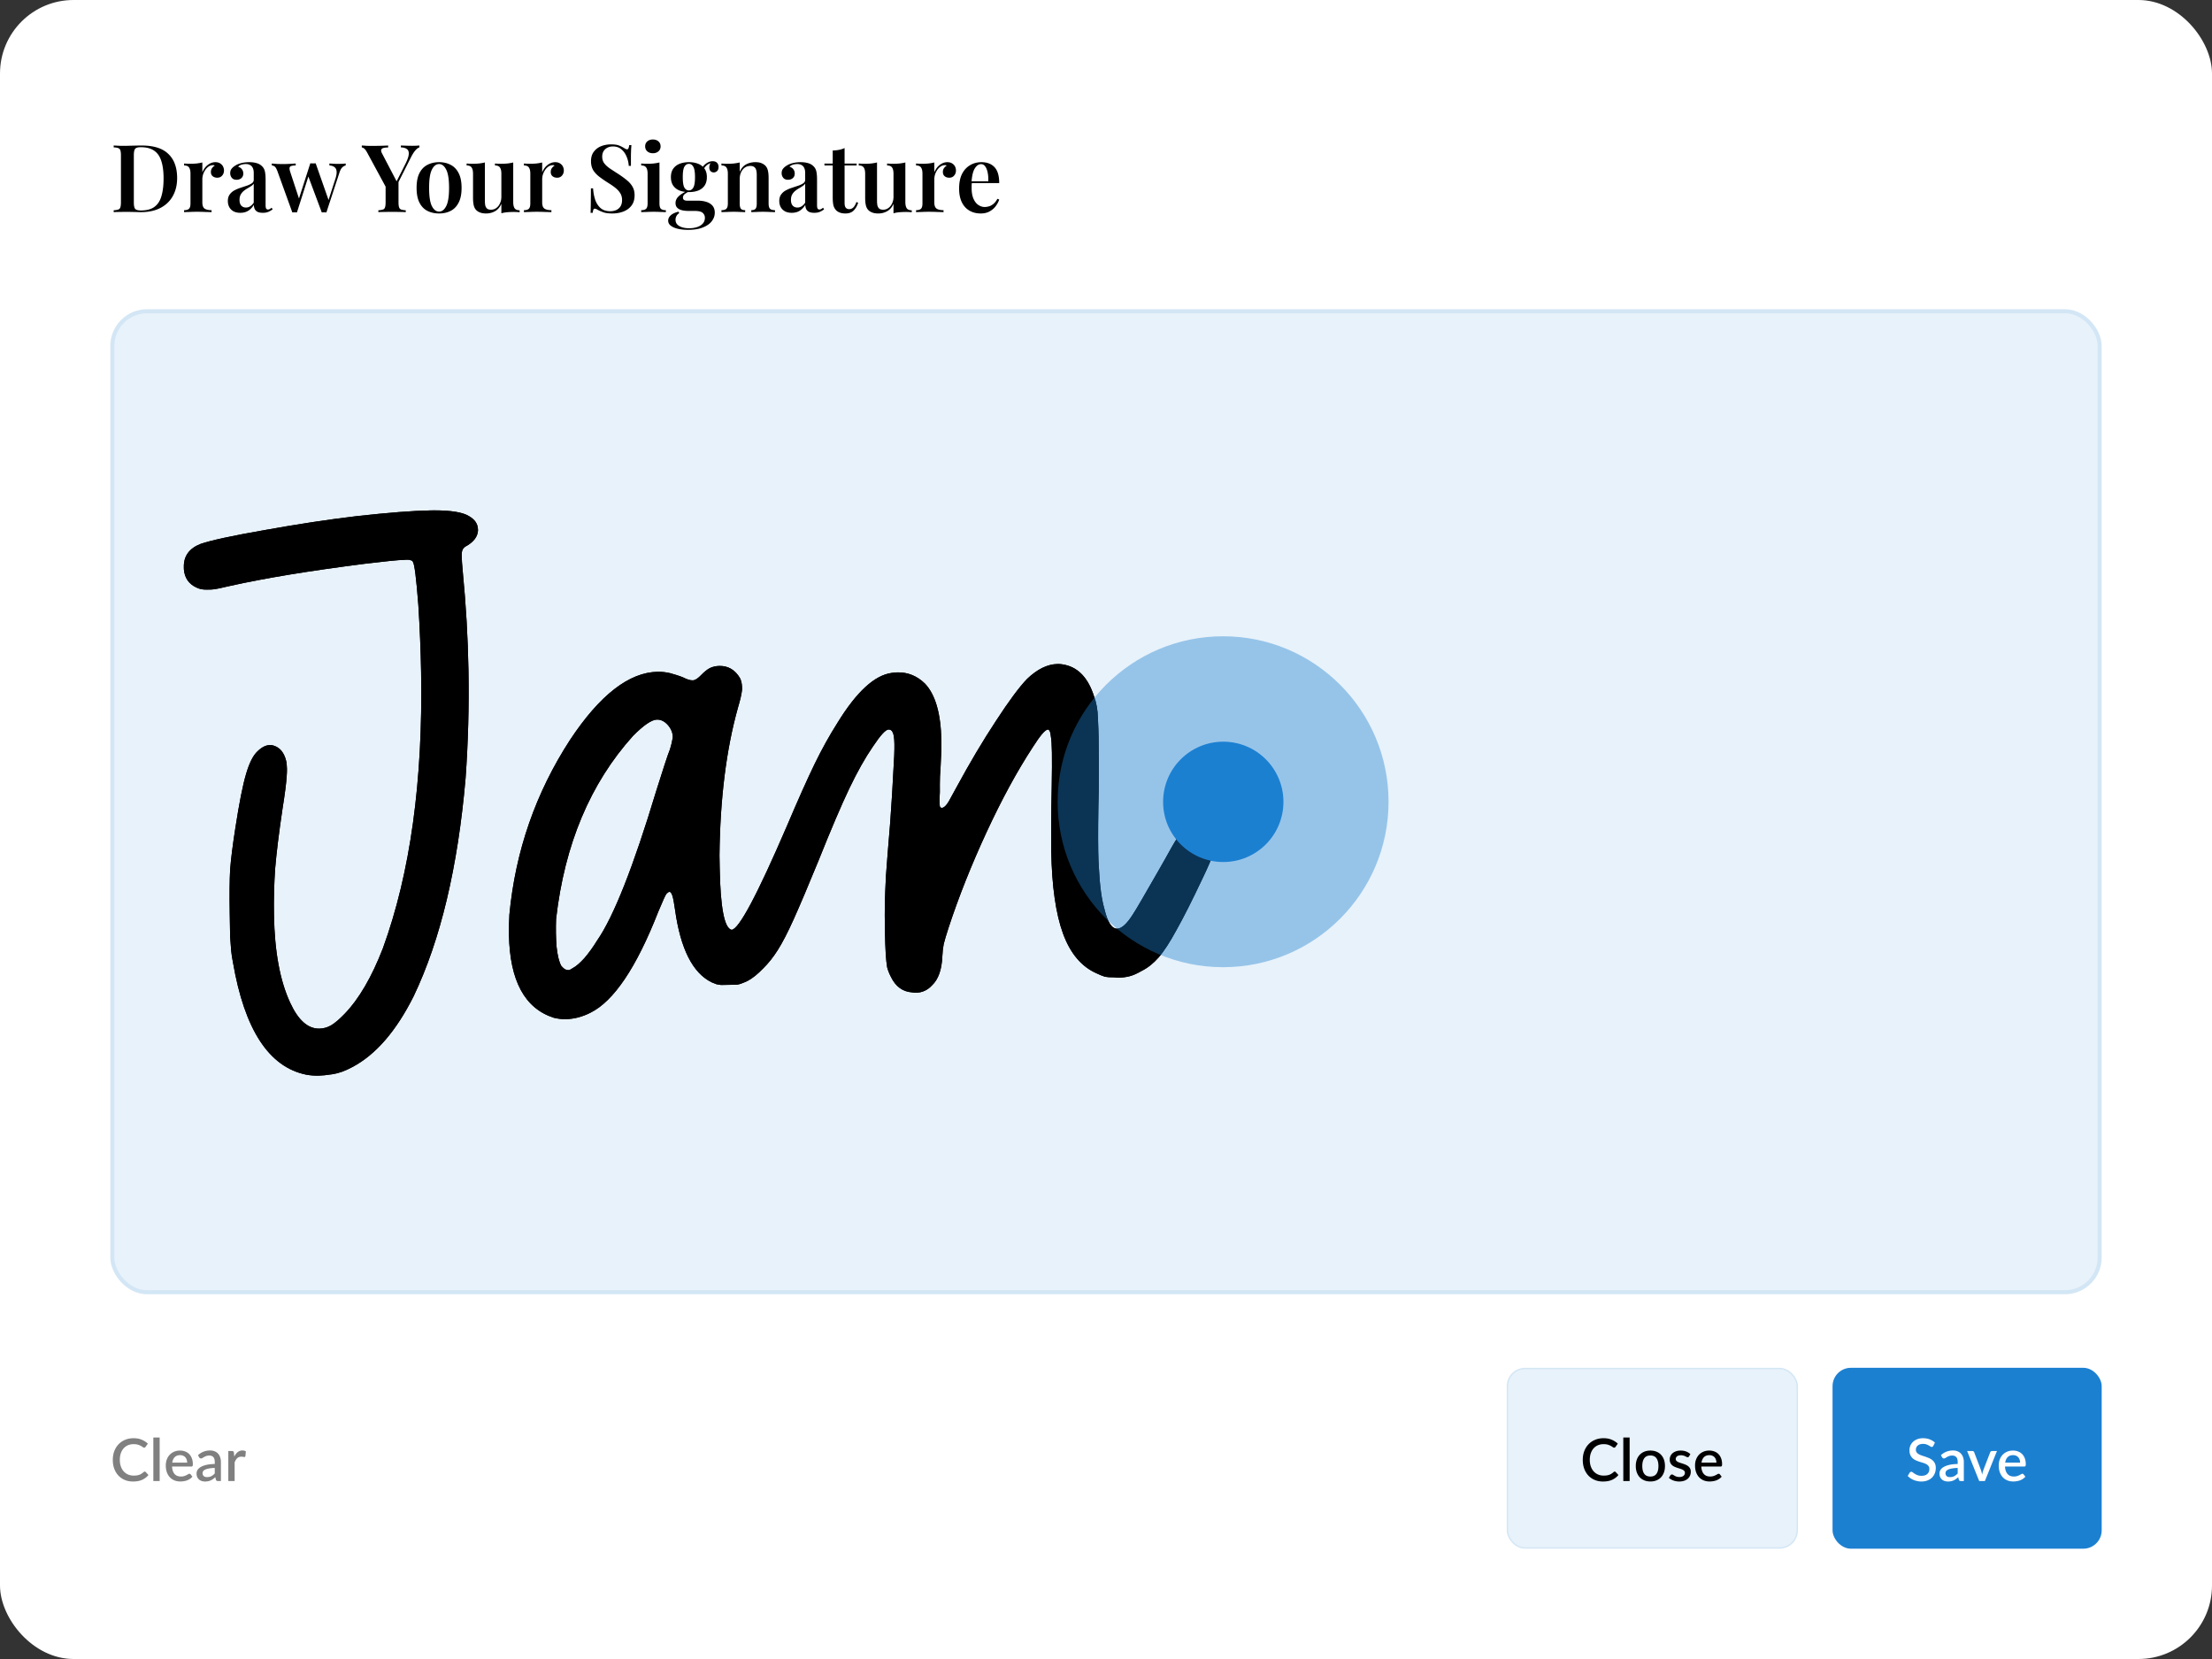
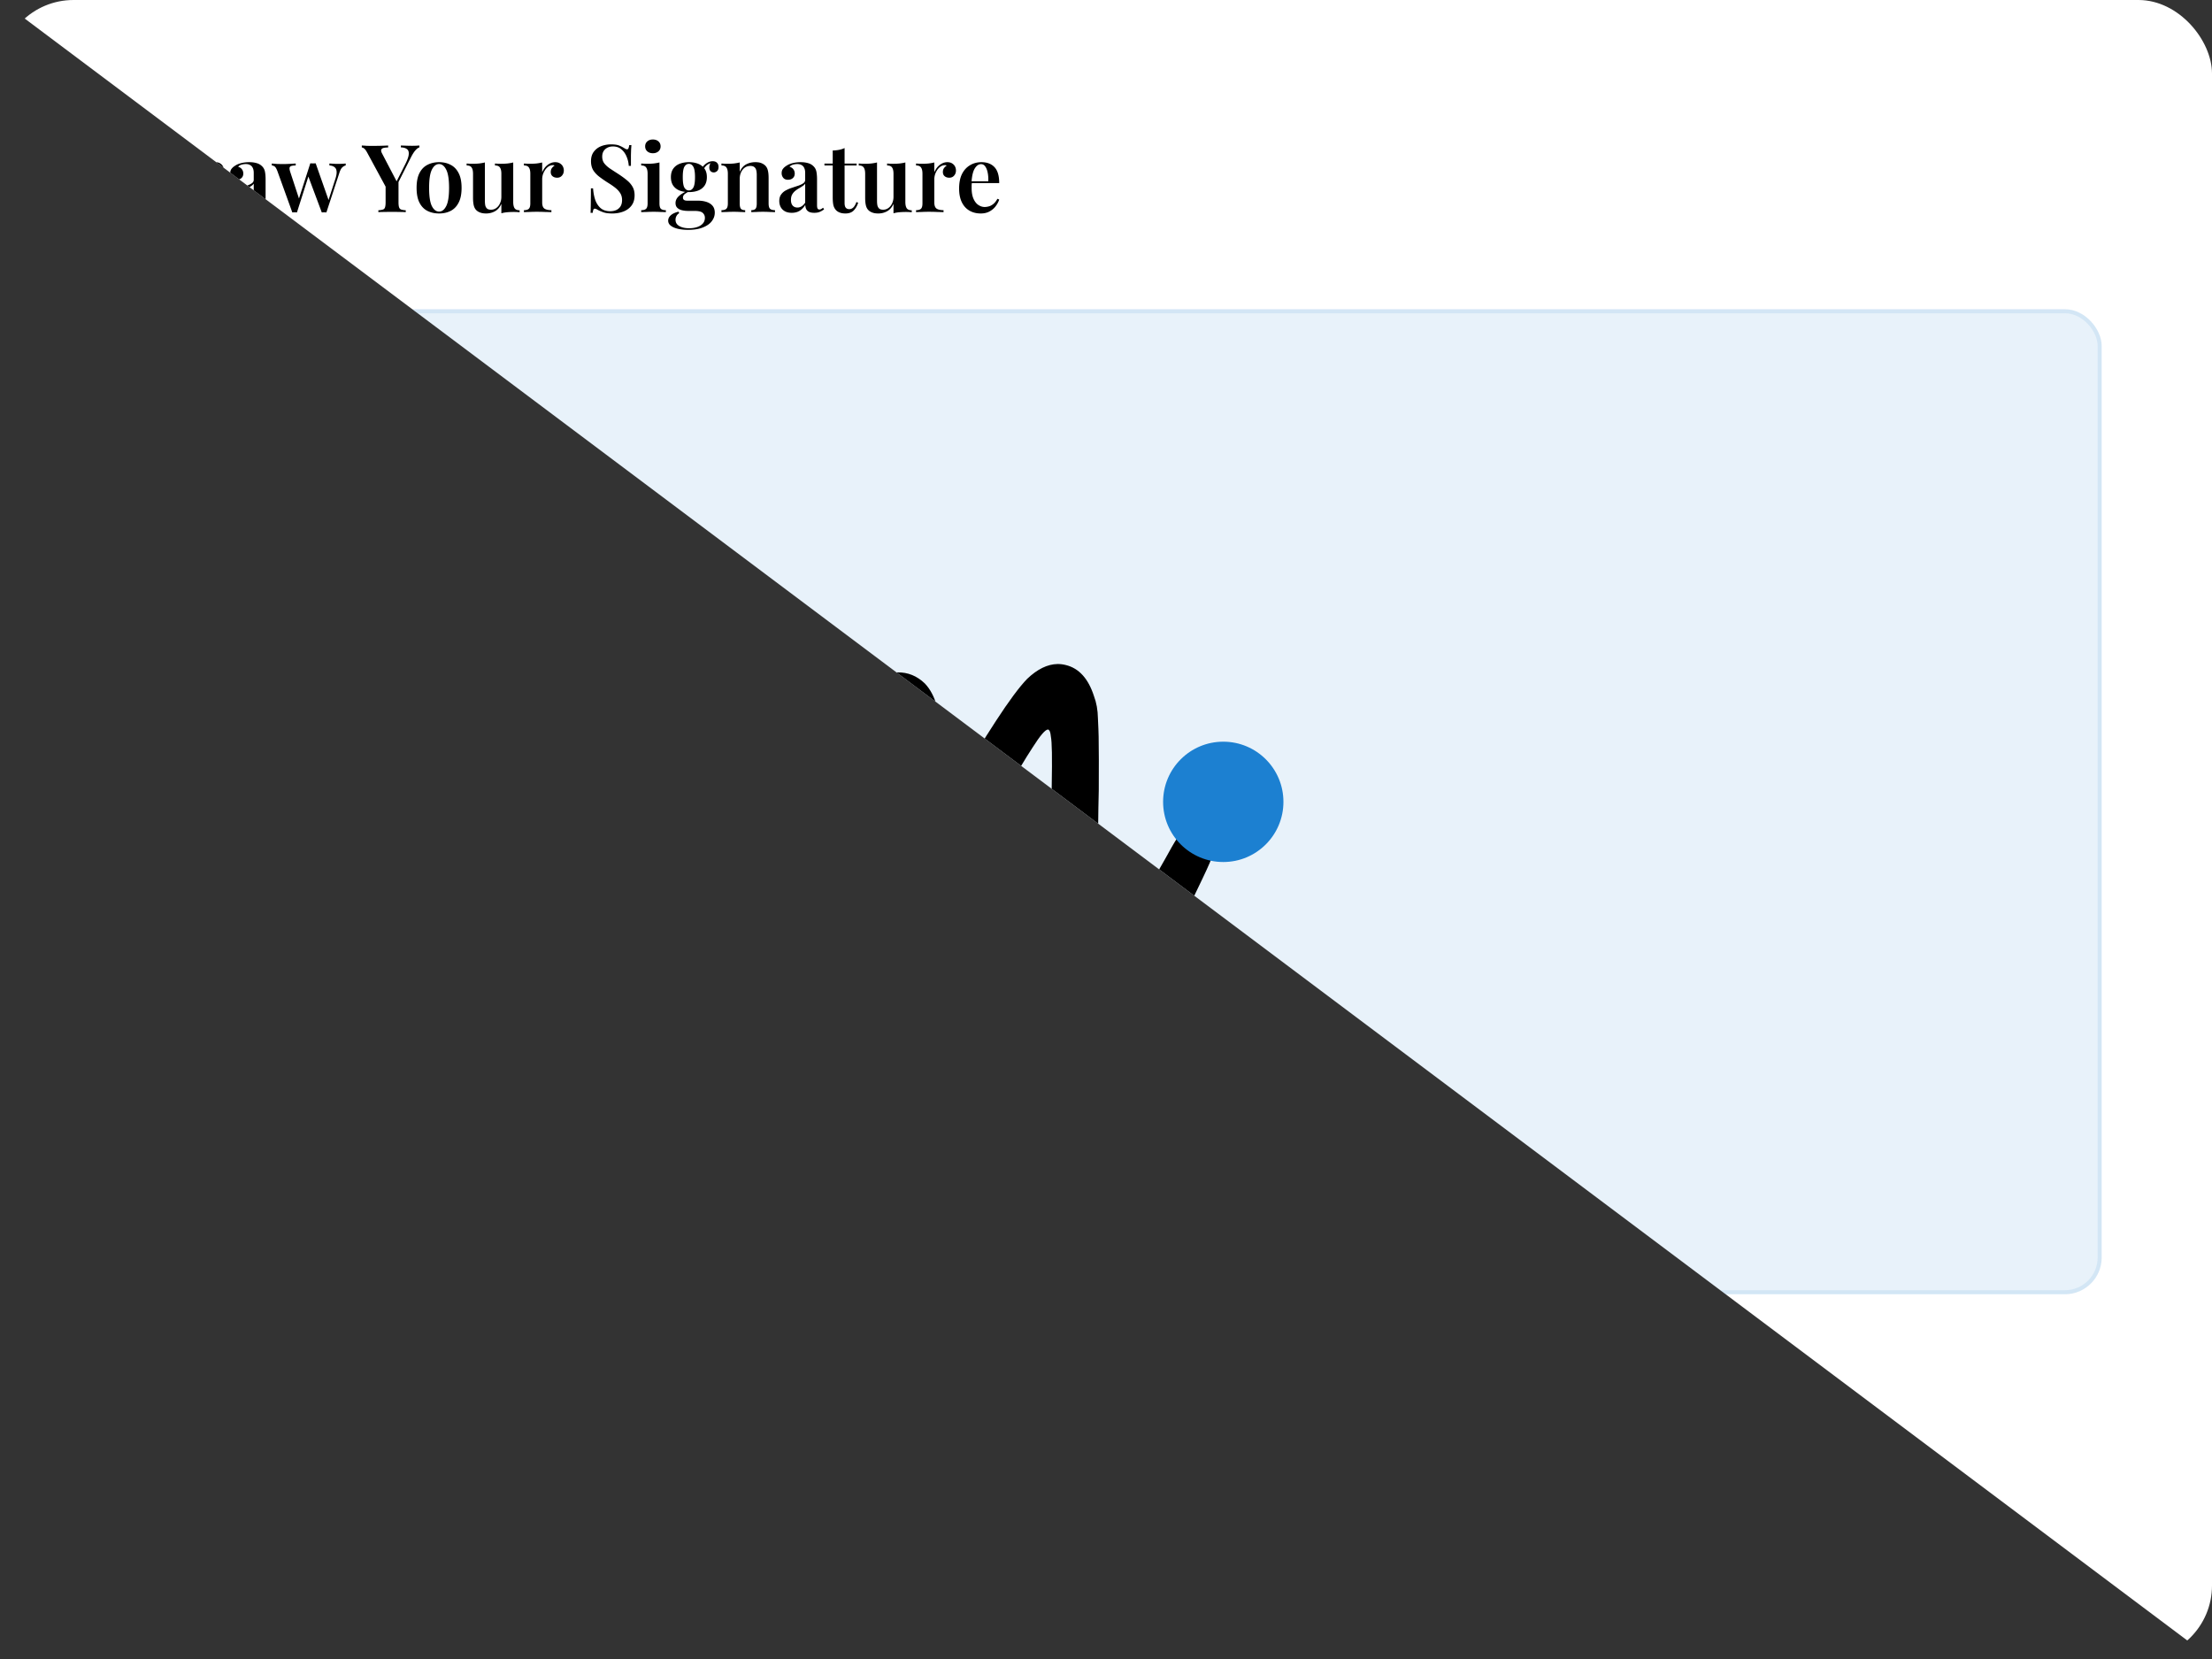
<svg xmlns="http://www.w3.org/2000/svg" fill="none" viewBox="0 0 6016 4512">
  <rect x="0" y="0" width="6016" height="4512" fill="#333333" stroke="none" />
  <g clip-path="url(#a)">
    <rect width="6016" height="4512" fill="#fff" rx="200" />
    <path fill="#000" d="M385.248 395.752q49.152 0 72.704 23.04 23.808 22.784 23.808 65.536 0 27.904-11.776 48.896-11.52 20.736-33.536 32.256T382.944 577q-3.84 0-10.496-.256a340 340 0 0 0-13.568-.256 347 347 0 0 0-12.8-.256q-10.496 0-20.48.256-9.984 0-16.384.512v-5.12q8.448-.512 12.544-2.048 4.352-1.536 5.632-6.144 1.536-4.608 1.536-13.824V422.888q0-9.472-1.536-13.824-1.28-4.608-5.632-6.144-4.096-1.792-12.544-2.048v-5.12q6.4.257 16.384.768 9.984.256 19.968 0a3771 3771 0 0 1 20.736-.512q11.52-.256 18.944-.256m-2.304 4.608q-11.776 0-15.36 4.352Q364 409.063 364 422.376v128q0 13.313 3.584 17.664 3.84 4.352 15.616 4.352 23.808 0 37.12-9.984 13.568-10.24 18.944-29.696 5.632-19.456 5.632-47.36 0-28.672-6.144-47.36-5.888-18.944-19.456-28.16-13.568-9.472-36.352-9.472m202.704 40.704q7.937 0 13.056 3.328 5.376 3.329 7.936 8.448 2.56 5.12 2.56 10.752 0 8.448-5.12 14.08-4.865 5.632-13.056 5.632-7.68 0-12.544-4.096t-4.864-11.264q0-6.4 3.072-10.752 3.328-4.351 7.424-6.912-2.816-1.536-6.4-1.024-6.144.512-11.264 4.352t-8.704 9.472a51.6 51.6 0 0 0-5.632 12.032q-1.792 6.4-1.792 12.288v63.232q0 12.544 6.4 16.896 6.4 4.096 18.688 4.096V577q-5.888-.256-17.152-.512a497 497 0 0 0-23.04-.512q-9.984 0-19.968.512-9.727.256-14.592.512v-5.376q9.472 0 13.312-3.84 4.096-3.84 4.096-14.592v-80.64q0-11.52-3.84-16.896-3.584-5.632-13.568-5.632v-5.376a170 170 0 0 0 15.872.768q9.472 0 17.92-.768 8.704-1.024 15.872-2.816v26.624a58.4 58.4 0 0 1 7.936-13.312q5.12-6.144 12.032-9.984 7.168-4.096 15.36-4.096m68.092 137.728q-11.008 0-18.688-4.096-7.68-4.351-11.52-11.52-3.84-7.424-3.84-16.384 0-11.008 5.12-17.92 5.12-7.168 13.056-11.264a101 101 0 0 1 17.152-7.168 980 980 0 0 1 16.896-5.632q7.937-2.816 13.056-6.4 5.12-3.584 5.12-9.472v-18.688q0-8.192-2.56-13.312-2.304-5.376-7.168-7.936-4.608-2.816-11.776-2.816-5.376 0-11.264 1.536t-9.728 5.888q6.656 1.792 10.24 6.656 3.84 4.864 3.84 11.776 0 7.936-5.376 12.544-5.12 4.352-13.056 4.352-8.448 0-12.8-5.376t-4.352-12.544 3.584-11.776q3.584-4.864 9.984-8.704 6.4-4.352 16.384-6.912t21.76-2.56q11.263 0 19.968 2.56 8.704 2.304 14.848 8.448 6.144 5.888 7.936 14.592t1.792 21.248v70.144q0 6.4 1.536 9.216 1.536 2.56 4.864 2.56 2.56 0 4.864-1.28t5.12-3.584l2.816 4.352q-5.632 4.351-11.776 6.912t-14.848 2.56q-8.96 0-14.336-2.56-5.12-2.56-7.68-7.424-2.304-4.865-2.56-11.52-6.144 10.24-15.104 15.872t-21.504 5.632m15.36-14.336q6.144 0 11.264-3.328 5.376-3.329 9.728-9.984v-51.712q-2.56 3.84-7.424 6.912a171 171 0 0 1-9.984 6.144 69 69 0 0 0-10.24 7.168q-4.608 3.84-7.936 9.728-3.072 5.632-3.072 14.592 0 9.984 4.864 15.36 4.864 5.12 12.8 5.12m135.15-119.808v5.376q-6.144 0-10.496 1.024-4.352.768-5.888 4.096-1.28 3.328 1.28 11.776l25.088 76.288-2.816 2.048 32.512-101.12 5.376 2.56-41.728 131.072a77 77 0 0 0-6.4-.256q-3.072 0-6.144.256l-40.96-113.408q-4.096-10.24-8.192-12.288-3.84-2.048-6.656-2.048v-5.376q7.168.768 14.848 1.28 7.68.256 16.896.256 7.936 0 16.64-.512a1766 1766 0 0 0 16.64-1.024m135.936 0v5.376q-4.864 1.025-9.472 5.376-4.352 4.096-7.936 15.36l-35.072 107.008a74 74 0 0 0-6.144-.256q-3.072 0-6.4.256L837.53 477.16l6.656-33.024a100 100 0 0 0 14.336 0l36.608 104.192-2.56-1.28 19.968-61.952q3.84-12.288 2.816-19.712-.768-7.424-5.888-11.008-4.864-3.84-13.568-4.352v-5.376q4.096.256 8.448.512 4.351.256 8.448.512h7.68q5.376 0 10.752-.256 5.376-.257 8.96-.768m200.454-48.896v5.12c-3.41 1.024-7 3.669-10.75 7.936-3.75 4.096-7.85 10.496-12.29 19.2l-49.41 98.048h-9.47l-59.902-110.592q-4.864-8.96-8.448-11.52-3.584-2.816-6.4-2.816v-5.376q6.144.257 12.8.768 6.915.256 14.85.256c6.82 0 14.16-.085 22.01-.256q11.775-.256 22.02-.768v5.376q-6.405 0-11.52 1.024c-3.41.683-5.72 2.133-6.91 4.352-1.2 2.219-.77 5.461 1.28 9.728l41.47 79.36-6.14 7.168 29.18-57.856q8.445-16.896 8.7-26.368c.35-6.315-1.45-10.752-5.37-13.312-3.76-2.731-9.13-4.181-16.13-4.352v-5.12q8.445.256 15.87.512c5.12.171 10.16.256 15.11.256 4.09 0 7.68-.085 10.75-.256q4.86-.256 8.7-.512m-56.83 94.208v59.904c0 6.144.51 10.752 1.54 13.824 1.02 3.072 2.9 5.12 5.63 6.144q4.35 1.536 12.54 2.048V577c-4.26-.341-9.81-.512-16.64-.512a817 817 0 0 0-20.48-.256c-7.34 0-14.42.085-21.25.256-6.65 0-12.03.171-16.12.512v-5.12q8.445-.512 12.54-2.048c2.9-1.024 4.78-3.072 5.63-6.144 1.03-3.072 1.54-7.68 1.54-13.824v-52.48l19.45 15.872zm110.37-48.896q17.67 0 31.23 7.168c9.22 4.608 16.47 12.032 21.76 22.272q8.19 15.36 8.19 40.448t-8.19 40.448c-5.29 10.24-12.54 17.664-21.76 22.272q-13.56 6.912-31.23 6.912c-11.78 0-22.27-2.304-31.49-6.912-9.21-4.608-16.47-12.032-21.76-22.272s-7.93-23.723-7.93-40.448 2.64-30.208 7.93-40.448 12.55-17.664 21.76-22.272c9.22-4.779 19.71-7.168 31.49-7.168m0 5.12q-12.03 0-19.71 15.36c-4.95 10.069-7.43 26.539-7.43 49.408s2.48 39.339 7.43 49.408q7.68 15.104 19.71 15.104c7.85 0 14.34-5.035 19.46-15.104q7.68-15.104 7.68-49.408t-7.68-49.408c-5.12-10.24-11.61-15.36-19.46-15.36m201.62-4.352v107.52q0 11.52 3.84 17.152c2.56 3.584 7.09 5.376 13.57 5.376v5.376q-7.935-.768-15.87-.768-9.465 0-18.18.768c-5.63.512-10.83 1.451-15.61 2.816v-25.6q-6.405 14.08-17.67 20.224c-7.33 3.925-15.27 5.888-23.8 5.888-6.66 0-12.29-.939-16.9-2.816-4.44-1.707-8.02-4.096-10.75-7.168q-4.35-4.864-6.15-12.8c-1.19-5.291-1.79-12.117-1.79-20.48v-64.768q0-11.52-3.84-16.896c-2.39-3.755-6.91-5.632-13.57-5.632v-5.376c5.47.512 10.76.768 15.88.768 6.31 0 12.28-.256 17.92-.768q8.7-1.024 15.87-2.816V546.28q0 6.912 1.02 12.288c.86 3.584 2.48 6.485 4.87 8.704 2.39 2.048 5.97 3.072 10.75 3.072 5.29 0 10.07-1.536 14.33-4.608q6.405-4.608 9.99-12.544 3.84-7.936 3.84-17.92v-62.72q0-11.52-3.84-16.896c-2.39-3.755-6.91-5.632-13.57-5.632v-5.376q8.19.768 15.87.768c6.32 0 12.29-.256 17.92-.768 5.8-.683 11.1-1.621 15.87-2.816m114.1-.768q7.935 0 13.05 3.328c3.59 2.219 6.23 5.035 7.94 8.448s2.56 6.997 2.56 10.752c0 5.632-1.71 10.325-5.12 14.08-3.24 3.755-7.59 5.632-13.06 5.632q-7.68 0-12.54-4.096t-4.86-11.264c0-4.267 1.02-7.851 3.07-10.752 2.22-2.901 4.69-5.205 7.42-6.912-1.88-1.024-4.01-1.365-6.4-1.024-4.09.341-7.85 1.792-11.26 4.352-3.42 2.56-6.32 5.717-8.71 9.472a51.8 51.8 0 0 0-5.63 12.032c-1.19 4.267-1.79 8.363-1.79 12.288v63.232c0 8.363 2.13 13.995 6.4 16.896q6.405 4.096 18.69 4.096V577c-3.93-.171-9.64-.341-17.15-.512q-11.01-.512-23.04-.512c-6.66 0-13.32.171-19.97.512-6.49.171-11.35.341-14.59.512v-5.376c6.31 0 10.75-1.28 13.31-3.84 2.73-2.56 4.09-7.424 4.09-14.592v-80.64q0-11.52-3.84-16.896-3.585-5.632-13.56-5.632v-5.376q8.19.768 15.87.768c6.31 0 12.29-.256 17.92-.768q8.7-1.024 15.87-2.816v26.624a58.3 58.3 0 0 1 7.94-13.312q5.115-6.144 12.03-9.984 7.17-4.096 15.36-4.096m151.74-48.384q14.34 0 22.02 3.072c5.12 2.048 9.56 4.267 13.31 6.656a584 584 0 0 0 4.87 2.816q2.04.768 3.84.768c1.7 0 2.9-.939 3.58-2.816.85-1.877 1.54-4.693 2.05-8.448h5.89c-.17 3.243-.43 6.997-.77 11.264q-.255 6.4-.51 17.152v27.904h-5.89a74.9 74.9 0 0 0-5.89-25.088c-3.24-8.021-7.94-14.592-14.08-19.712q-8.955-7.936-23.04-7.936c-8.36 0-15.36 2.475-20.99 7.424q-8.19 7.424-8.19 19.968 0 10.752 5.37 18.176c3.59 4.779 8.62 9.472 15.11 14.08q9.975 6.656 23.55 15.36 12.54 8.192 22.53 16.384c6.65 5.291 11.86 11.179 15.61 17.664 3.93 6.485 5.89 14.421 5.89 23.808q0 16.64-8.19 27.648t-22.02 16.384q-13.815 5.376-30.21 5.376-15.105 0-24.06-3.072c-5.8-2.048-10.84-4.181-15.1-6.4-3.76-2.389-6.66-3.584-8.71-3.584q-2.55 0-3.84 2.816c-.68 1.877-1.28 4.693-1.79 8.448h-5.89q.51-5.887.51-13.824c.17-5.291.26-12.117.26-20.48.17-8.533.26-19.285.26-32.256h5.88c.69 10.923 2.56 21.163 5.64 30.72 3.24 9.387 8.1 16.981 14.59 22.784q9.975 8.704 26.37 8.704c5.97 0 11.35-1.024 16.12-3.072 4.95-2.219 8.88-5.547 11.78-9.984q4.35-6.912 4.35-17.408 0-10.495-4.86-18.432c-3.24-5.291-7.77-10.24-13.57-14.848s-12.63-9.301-20.48-14.08q-12.03-7.68-22.53-15.616t-16.89-17.92q-6.15-10.24-6.15-24.576 0-15.872 7.68-25.856c5.12-6.827 11.78-11.861 19.97-15.104 8.36-3.243 17.24-4.864 26.62-4.864m114.01-13.312c6.14 0 11.18 1.707 15.1 5.12 3.93 3.413 5.89 7.936 5.89 13.568s-1.96 10.155-5.89 13.568c-3.92 3.413-8.96 5.12-15.1 5.12s-11.18-1.707-15.1-5.12c-3.93-3.413-5.89-7.936-5.89-13.568s1.96-10.155 5.89-13.568c3.92-3.413 8.96-5.12 15.1-5.12m17.92 62.464v111.36q0 10.752 3.84 14.592c2.73 2.56 7.25 3.84 13.57 3.84V577c-3.07-.171-7.77-.341-14.08-.512a356 356 0 0 0-19.2-.512q-9.48 0-19.2.512c-6.49.171-11.35.341-14.59.512v-5.376c6.31 0 10.75-1.28 13.31-3.84 2.73-2.56 4.09-7.424 4.09-14.592v-80.384q0-11.776-3.84-17.152-3.585-5.632-13.56-5.632v-5.376q8.19.768 15.87.768c6.31 0 12.29-.256 17.92-.768q8.7-1.024 15.87-2.816m77.73 183.296c-10.07 0-19.2-.939-27.4-2.816-8.19-1.877-14.67-4.693-19.45-8.448q-7.17-5.376-7.17-13.824 0-8.192 7.17-14.592c4.78-4.267 11.77-7.509 20.99-9.728l1.79 4.096c-3.24 1.877-5.72 4.437-7.42 7.68-1.71 3.243-2.56 6.656-2.56 10.24 0 7.339 3.33 12.971 9.98 16.896 6.83 4.096 15.87 6.144 27.14 6.144 7.68 0 14.76-1.024 21.25-3.072 6.48-2.048 11.69-5.205 15.61-9.472 3.93-4.267 5.89-9.557 5.89-15.872 0-5.291-1.96-9.728-5.89-13.312-3.75-3.584-11.35-5.376-22.78-5.376h-16.9c-6.31 0-12.12-.683-17.41-2.048-5.12-1.365-9.21-3.584-12.28-6.656-3.08-3.072-4.61-7.339-4.61-12.8q0-9.984 8.19-17.92c5.46-5.461 13.99-10.752 25.6-15.872l2.82 2.304q-6.405 3.328-11.52 7.168c-3.25 2.56-4.87 5.803-4.87 9.728 0 5.461 3.76 8.192 11.27 8.192h28.92c8.88 0 16.73 1.109 23.56 3.328 6.99 2.219 12.54 5.717 16.64 10.496 4.09 4.779 6.14 11.093 6.14 18.944 0 8.192-2.65 15.787-7.94 22.784q-7.935 10.752-24.06 17.152c-10.58 4.437-24.15 6.656-40.7 6.656m2.3-102.656c-9.22 0-17.58-1.365-25.09-4.096-7.34-2.901-13.14-7.339-17.41-13.312-4.26-6.144-6.4-13.909-6.4-23.296s2.14-17.067 6.4-23.04c4.27-5.973 10.07-10.411 17.41-13.312 7.51-2.901 15.87-4.352 25.09-4.352 9.39 0 17.75 1.451 25.09 4.352s13.14 7.339 17.41 13.312c4.26 5.973 6.4 13.653 6.4 23.04s-2.14 17.152-6.4 23.296c-4.27 5.973-10.07 10.411-17.41 13.312-7.34 2.731-15.7 4.096-25.09 4.096m0-4.608q7.68 0 12.03-7.68c3.07-5.291 4.61-14.763 4.61-28.416s-1.54-23.04-4.61-28.16q-4.35-7.936-12.03-7.936c-5.12 0-9.22 2.645-12.29 7.936q-4.35 7.68-4.35 28.16t4.35 28.416c3.07 5.12 7.17 7.68 12.29 7.68m38.66-55.04-4.87-1.792c2.56-6.315 6.74-11.605 12.55-15.872 5.8-4.437 11.94-6.656 18.43-6.656q7.425 0 11.52 4.096 4.35 4.096 4.35 11.52c0 5.12-1.37 8.875-4.1 11.264s-5.71 3.584-8.96 3.584c-2.9 0-5.54-.939-7.93-2.816-2.39-2.048-3.76-5.12-4.1-9.216-.34-4.267 1.03-9.557 4.1-15.872l2.56 1.024q-9.99 3.84-14.85 8.448t-8.7 12.288m141.8-21.76c7.17 0 12.89.939 17.15 2.816 4.44 1.877 8.02 4.267 10.75 7.168 3.08 3.243 5.21 7.424 6.4 12.544 1.37 5.12 2.05 12.032 2.05 20.736v68.864q0 10.752 3.84 14.592c2.73 2.56 7.26 3.84 13.57 3.84V577q-4.605-.256-14.34-.512c-6.31-.341-12.45-.512-18.43-.512-6.31 0-12.46.171-18.43.512-5.97.171-10.41.341-13.31.512v-5.376q8.19 0 11.52-3.84t3.33-14.592v-77.568c0-4.608-.43-8.704-1.28-12.288-.86-3.755-2.56-6.656-5.12-8.704q-3.84-3.328-11.01-3.328c-5.63 0-10.67 1.536-15.11 4.608-4.26 3.072-7.68 7.339-10.24 12.8-2.39 5.291-3.58 11.264-3.58 17.92v66.56q0 10.752 3.33 14.592t11.52 3.84V577c-2.9-.171-7.26-.341-13.06-.512a301 301 0 0 0-17.66-.512q-9.48 0-19.2.512c-6.49.171-11.35.341-14.59.512v-5.376c6.31 0 10.75-1.28 13.31-3.84 2.73-2.56 4.09-7.424 4.09-14.592v-80.64q0-11.52-3.84-16.896-3.585-5.632-13.56-5.632v-5.376q8.19.768 15.87.768c6.31 0 12.29-.256 17.92-.768q8.7-1.024 15.87-2.816v25.6c4.27-9.728 10.15-16.555 17.66-20.48s15.71-5.888 24.58-5.888m99.43 137.728q-11.01 0-18.69-4.096-7.68-4.351-11.52-11.52-3.84-7.424-3.84-16.384c0-7.339 1.71-13.312 5.12-17.92 3.42-4.779 7.77-8.533 13.06-11.264a101 101 0 0 1 17.15-7.168 974 974 0 0 1 16.9-5.632q7.935-2.816 13.05-6.4c3.42-2.389 5.12-5.547 5.12-9.472v-18.688c0-5.461-.85-9.899-2.56-13.312q-2.295-5.376-7.17-7.936c-3.07-1.877-6.99-2.816-11.77-2.816-3.59 0-7.34.512-11.27 1.536q-5.88 1.536-9.72 5.888c4.43 1.195 7.85 3.413 10.24 6.656q3.84 4.864 3.84 11.776c0 5.291-1.8 9.472-5.38 12.544-3.41 2.901-7.77 4.352-13.06 4.352-5.63 0-9.89-1.792-12.8-5.376q-4.35-5.376-4.35-12.544c0-4.779 1.2-8.704 3.59-11.776 2.39-3.243 5.71-6.144 9.98-8.704q6.405-4.352 16.38-6.912c6.66-1.707 13.91-2.56 21.76-2.56 7.51 0 14.17.853 19.97 2.56q8.7 2.304 14.85 8.448c4.1 3.925 6.74 8.789 7.94 14.592 1.19 5.803 1.79 12.885 1.79 21.248v70.144q0 6.4 1.53 9.216c1.03 1.707 2.65 2.56 4.87 2.56 1.7 0 3.33-.427 4.86-1.28 1.54-.853 3.24-2.048 5.12-3.584l2.82 4.352c-3.76 2.901-7.68 5.205-11.78 6.912q-6.135 2.56-14.85 2.56c-5.97 0-10.75-.853-14.33-2.56q-5.13-2.56-7.68-7.424c-1.54-3.243-2.39-7.083-2.56-11.52-4.1 6.827-9.13 12.117-15.11 15.872-5.97 3.755-13.14 5.632-21.5 5.632m15.36-14.336c4.1 0 7.85-1.109 11.26-3.328 3.59-2.219 6.83-5.547 9.73-9.984v-51.712c-1.7 2.56-4.18 4.864-7.42 6.912q-4.605 3.072-9.99 6.144a69.7 69.7 0 0 0-10.24 7.168c-3.07 2.56-5.71 5.803-7.93 9.728-2.05 3.755-3.07 8.619-3.07 14.592q0 9.984 4.86 15.36c3.24 3.413 7.51 5.12 12.8 5.12m128.19-161.792v42.24h32.77v5.12h-32.77v101.888q0 9.216 3.33 13.056c2.22 2.56 5.37 3.84 9.47 3.84 3.93 0 7.51-1.451 10.75-4.352 3.24-3.072 6.15-8.107 8.71-15.104l4.6 2.048q-3.84 12.544-12.03 20.992-7.935 8.192-22.53 8.192c-5.8 0-10.75-.768-14.84-2.304-3.93-1.365-7.34-3.413-10.24-6.144q-5.64-5.888-7.68-14.08-1.8-8.192-1.8-21.76v-86.272h-22.52v-5.12h22.52V409.32q9.225-.256 17.16-1.792a65 65 0 0 0 15.1-4.864m165.26 39.168v107.52q0 11.52 3.84 17.152c2.56 3.584 7.09 5.376 13.57 5.376v5.376q-7.935-.768-15.87-.768-9.465 0-18.18.768c-5.63.512-10.83 1.451-15.61 2.816v-25.6q-6.405 14.08-17.67 20.224c-7.33 3.925-15.27 5.888-23.8 5.888-6.66 0-12.29-.939-16.9-2.816-4.44-1.707-8.02-4.096-10.75-7.168q-4.35-4.864-6.15-12.8c-1.19-5.291-1.79-12.117-1.79-20.48v-64.768q0-11.52-3.84-16.896c-2.39-3.755-6.91-5.632-13.57-5.632v-5.376c5.47.512 10.76.768 15.88.768 6.31 0 12.28-.256 17.92-.768q8.7-1.024 15.87-2.816V546.28q0 6.912 1.02 12.288c.86 3.584 2.48 6.485 4.87 8.704 2.39 2.048 5.97 3.072 10.75 3.072 5.29 0 10.07-1.536 14.33-4.608q6.405-4.608 9.99-12.544 3.84-7.936 3.84-17.92v-62.72q0-11.52-3.84-16.896c-2.39-3.755-6.91-5.632-13.57-5.632v-5.376q8.19.768 15.87.768c6.32 0 12.29-.256 17.92-.768 5.8-.683 11.1-1.621 15.87-2.816m114.1-.768q7.935 0 13.05 3.328c3.59 2.219 6.23 5.035 7.94 8.448s2.56 6.997 2.56 10.752c0 5.632-1.71 10.325-5.12 14.08-3.24 3.755-7.59 5.632-13.06 5.632q-7.68 0-12.54-4.096t-4.86-11.264c0-4.267 1.02-7.851 3.07-10.752 2.22-2.901 4.69-5.205 7.42-6.912-1.88-1.024-4.01-1.365-6.4-1.024-4.09.341-7.85 1.792-11.26 4.352-3.42 2.56-6.32 5.717-8.71 9.472a51.8 51.8 0 0 0-5.63 12.032c-1.19 4.267-1.79 8.363-1.79 12.288v63.232c0 8.363 2.13 13.995 6.4 16.896q6.405 4.096 18.69 4.096V577c-3.93-.171-9.64-.341-17.15-.512q-11.01-.512-23.04-.512c-6.66 0-13.32.171-19.97.512-6.49.171-11.35.341-14.59.512v-5.376c6.31 0 10.75-1.28 13.31-3.84 2.73-2.56 4.09-7.424 4.09-14.592v-80.64q0-11.52-3.84-16.896-3.585-5.632-13.56-5.632v-5.376q8.19.768 15.87.768c6.31 0 12.29-.256 17.92-.768q8.7-1.024 15.87-2.816v26.624a58.3 58.3 0 0 1 7.94-13.312q5.115-6.144 12.03-9.984 7.17-4.096 15.36-4.096m93.02 0c15.02 0 26.79 4.523 35.33 13.568 8.53 9.045 12.8 23.467 12.8 43.264h-86.28l-.25-4.864h56.83c.34-8.363-.17-16.043-1.54-23.04-1.36-7.168-3.58-12.885-6.65-17.152q-4.35-6.4-11.52-6.4c-6.49 0-12.12 3.84-16.9 11.52-4.78 7.509-7.76 19.883-8.96 37.12l1.03 1.536c-.35 2.219-.6 4.608-.77 7.168v7.68c0 11.776 1.7 21.504 5.12 29.184 3.41 7.68 7.85 13.312 13.31 16.896s11.09 5.376 16.9 5.376q5.88 0 12.03-1.792 6.135-1.792 12.03-6.656c3.93-3.243 7.51-7.851 10.75-13.824l4.87 2.048q-2.82 8.96-9.48 17.92c-4.26 5.803-9.81 10.581-16.64 14.336q-10.23 5.632-24.06 5.632-17.415 0-30.72-7.68c-8.87-5.12-15.79-12.715-20.74-22.784-4.95-10.24-7.42-22.699-7.42-37.376q0-23.297 7.68-39.168c5.29-10.581 12.54-18.603 21.76-24.064 9.22-5.632 19.71-8.448 31.49-8.448" />
    <rect width="5416" height="2679" x="300" y="841" fill="#1C80D1" fill-opacity=".1" rx="100" />
    <rect width="5405" height="2668" x="305.5" y="846.5" stroke="#1C80D1" stroke-opacity=".1" stroke-width="11" rx="94.5" />
    <mask id="b" fill="#fff">
      <path d="M500 1572.5h5016v1216H500z" />
    </mask>
-     <path fill="gray" d="M5516 2788.5v-20H500v40h5016z" mask="url(#b)" />
-     <path fill="#000" d="M832.884 2922.75c-101.477-20.62-167.896-122.39-199.257-305.29-2.367-11.52-4.001-22.32-4.899-32.42-.899-10.1-1.835-22.36-2.809-36.79l-1.097-62.81c-.894-51.27-.517-91.72 1.132-121.36 2.372-29.66 7.132-67.3 14.28-112.93q15.571-101.025 28.876-145.68c8.857-30.49 19.329-51.25 31.414-62.3q17.046-16.545 33.292-16.83c4.332-.08 8.316.58 11.951 1.96 15.986 5.5 26.689 18.67 32.109 39.52q2.317 8.625 2.563 22.71c.113 6.5-.128 13.36-.724 20.6-1.116 18.8-4.932 48.47-11.447 89.04-9.696 65.17-16.338 119.09-19.927 161.77q-4.3 63.99-3.204 126.81c1.74 99.64 16.49 179.2 44.252 238.66 21.771 47.29 48.181 70.66 79.229 70.12 11.552-.2 22.333-3.28 32.34-9.23s22.106-16.28 36.295-30.97q58.531-60.6 104.147-178.41c74.43-204.26 109.07-454.4 103.9-750.44-1.03-59.21-3.54-120.2-7.52-182.96-5.62-73.58-10.64-112.85-15.06-117.83-.76-2.15-2.95-3.56-6.58-4.22q-4.365-2.085-17.34-.78c-7.95.14-20.57 1.08-37.87 2.83-16.58 1.73-39.29 4.29-68.123 7.69q-227.009 28.875-368.38 60.6c-25.893 6.23-42.45 9.41-49.67 9.53-7.221.13-11.553.2-12.997.23-10.831.19-20.255-1.82-28.273-6.01-20.394-9.75-31.514-26.17-33.362-49.25l-.113-6.5c-.517-29.61 14.648-50.45 45.494-62.55 28.718-9.89 87.002-22.46 174.852-37.72 88.559-15.99 172.121-28.64 250.685-37.96 85.787-9.44 151.787-14.57 197.997-15.37l10.83-.19q70.41-.15 95.61 15.66c16.05 9.11 24.21 21.25 24.47 36.41l.06 3.25c-1.17 15.91-11.05 29.44-29.63 40.6-5.02 2.26-8.93 5.58-11.74 9.96-2.11 3.65-3.08 9.8-2.93 18.47.16 9.38 1.13 23.45 2.9 42.2 8.8 90.13 13.97 179.6 15.52 268.41 1.72 98.2-.91 196.11-7.87 293.74q-31.575 363.48-141.33 592.92c-47.46 94.72-103.04 158.89-166.731 192.5-19.319 10.45-37.263 16.9-53.832 19.36-15.847 2.44-28.464 3.75-37.851 3.91-11.553.2-22.763-.69-33.632-2.66m673.336-154.76q-118.755-38.025-122.04-226.47c-.3-17.33.1-35.39 1.22-54.19 16.48-172.91 71.5-331.33 165.05-475.24 80.93-122.04 160.38-183.73 238.37-185.09 10.83-.19 22.04 1.06 33.65 3.74 5.08 1.36 10.88 3.06 17.42 5.12 6.54 2.05 12.35 4.11 17.44 6.19 10.93 5.59 19.65 8.33 26.15 8.21l2.16-.03q8.655-1.245 21.42-14.46c8.51-8.82 16.35-15.09 23.5-18.83 7.88-3.75 16.52-5.71 25.9-5.87q35.745-.63 55.83 32.61c3.73 7.16 5.69 15.79 5.87 25.9l.09 5.42c-1.23 12.3-4.92 28.61-11.06 48.94-31.96 113.95-48.76 248.23-50.39 402.82l.58 33.58c1.88 107.58 12.61 163.73 32.2 168.44 19.49-.34 69.5-94.02 150.02-281.05q46.83-110.235 76.11-170.34c19.53-40.06 40.18-77.26 61.97-111.58 51.97-84.69 101.38-129.98 148.22-135.85 5.05-.81 10.09-1.26 15.15-1.35 28.16-.49 52.89 9.55 74.2 30.13 28.68 29.83 43.67 81.57 44.96 155.22.29 16.61-.13 34.31-1.24 53.11-.48 13.73-1.31 28.55-2.48 44.46-.44 15.9-.56 29.99-.34 42.26-.56 9.4-.79 16.99-.69 22.76l.21 11.92q.075 4.335 1.2 6.48c.73.71 1.83 1.41 3.28 2.11l2.17-.04c1.44-.03 3.24-.78 5.38-2.26 3.57-2.23 7.81-7.36 12.73-15.39 4.9-8.75 11.9-21.52 21-38.29 36.39-67.08 72.17-127.29 107.35-180.63 35.17-54.06 63.4-92.11 84.68-114.15 27.71-26.49 55.28-39.97 82.72-40.45 7.22-.13 14.82.83 22.8 2.85 35.54 8.77 60.95 36.86 76.22 84.26 6.82 17.94 10.42 38.1 10.81 60.48q1.65 32.475 1.95 49.8c.61 34.66.73 83.05.37 145.17-1.69 68.65-2.16 124.63-1.4 167.95.3 17.33.93 32.49 1.87 45.47 2.27 46.91 7.24 83.66 14.93 110.25 8.57 35.96 20.08 53.82 34.52 53.57 12.27-.22 26.5-13.1 42.66-38.67 4.93-7.3 13.7-21.9 26.32-43.79s26.29-45.6 41.01-71.14c14.72-25.53 27.68-48.51 38.88-68.93 20.33-35.75 39.4-60.28 57.22-73.59 10.01-5.95 19.35-9 28.01-9.15 13.72-.24 25.41 7.14 35.06 22.14 2.25 5.01 3.4 8.97 3.45 11.85q1.17 4.32 1.2 6.48c.06 3.61-.22 7.95-.86 13.02-.49 13.01-3.84 27.87-10.05 44.59-5.5 15.99-15.57 39.28-30.2 69.87-28.56 60.44-52.29 107.44-71.21 141q-27.285 50.31-48.54 74.52c-14.16 16.13-29.47 28.32-45.94 36.55q-19.305 11.175-33.33 14.67c-9.35 2.33-18.72 3.57-28.11 3.74-4.33.07-9.03-.21-14.09-.84-10.11.18-18.43-.4-24.95-1.73-6.54-2.05-14.18-5.17-22.92-9.35-40.76-18.07-71-54.02-90.72-107.84-19.72-53.83-30.41-128.76-32.09-224.79-.23-12.99-.27-36.11-.13-69.33.13-33.95.6-68.99 1.42-105.12q1.08-61.77.54-93.18-.57-32.49-2.94-44.37c-.88-8.65-2.41-14.04-4.62-16.17-.75-1.43-1.84-2.13-3.29-2.11-7.22.13-21.02 16.26-41.4 48.4-42.91 65.75-84.9 143.04-125.96 231.88-41.07 88.83-75.31 175.01-102.75 258.55-6.17 18.89-10.6 33.77-13.3 44.66-1.99 10.14-3.24 21.36-3.75 33.65-1.53 36.14-10.83 62.3-27.88 78.49-12.05 13.21-26.74 19.96-44.06 20.27-2.89.05-6.15-.26-9.77-.92-26.03-1.71-45.42-15.81-58.16-42.32-4.48-8.59-7.88-17.19-10.2-25.82-1.61-9.36-2.91-21.62-3.89-36.77-1-15.87-1.75-37.89-2.24-66.05q-.735-42.24-.15-70.41c.4-18.79 1.4-44.09 3.01-75.89q3.48-48.825 11.55-145.38c4.06-57.13 6.88-102.68 8.45-136.66 2.29-33.98 3.3-59.28 3.01-75.89-.29-16.6-1.93-27.41-4.9-32.41-2.26-5.02-5.91-7.48-10.96-7.4-7.95.14-22.12 15.56-42.53 46.25-21.14 30.7-42.5 68.63-64.1 113.79-21.61 45.16-49.71 111.01-84.31 197.57-27.71 67.65-49.91 120.04-66.59 157.17-16.69 37.13-31.36 65.55-44.02 85.27-11.95 18.99-25.02 35.47-39.22 49.44-15.61 16.16-29.86 27.61-42.74 34.33-6.45 3-11.82 5.26-16.13 6.78-3.59 1.51-7.9 2.67-12.94 3.48-5.06.09-12.28.21-21.66.38-9.39.16-16.61.29-21.66.38-4.35-.65-8.33-1.3-11.96-1.96-3.63-1.38-7.99-3.11-13.09-5.19-51.72-25.1-85.01-90.97-99.87-197.6-2.48-18.02-4.87-30.61-7.16-37.8-2.29-7.18-4.88-10.75-7.77-10.69-2.16.03-4.67 1.52-7.5 4.46-2.13 2.2-4.93 7.31-8.4 15.31-3.48 8.01-8.33 19.29-14.58 33.84-59.46 152-121.06 243.71-184.79 275.16-22.2 11.22-44.49 17.03-66.87 17.42-10.83.19-21.69-1.07-32.57-3.76m51.81-135.25c8.59-4.48 18.91-13.33 30.96-26.54 12.03-13.94 23.67-30.03 34.91-48.28 45.09-65.07 98.69-200.71 160.82-406.92 8.21-26.14 15.74-49.75 22.6-70.81 6.85-21.07 11.67-34.87 14.44-41.42 2.06-6.54 3.75-12.71 5.1-18.51 1.34-5.8 2.34-10.87 2.98-15.22-.21-12.27-4.74-23.39-13.58-33.35-8.84-9.95-18.68-14.84-29.51-14.65-14.44.25-36.21 15.08-65.31 44.48-116.2 129.14-185.89 295.04-209.07 497.68-.5 13-.63 26.01-.41 39 .22 12.28.79 24.55 1.73 36.81 2.58 23.79 6.85 41.05 12.82 51.78 2.22 2.85 5.15 5.69 8.82 8.51 3.64 2.11 7.27 3.13 10.88 3.06.72-.01 2.16-.4 4.32-1.16 2.14-1.48 4.64-2.97 7.5-4.46" />
    <path fill="#000" d="M832.885 2922.82c-101.477-20.62-167.896-122.38-199.257-305.29-2.367-11.51-4.001-22.32-4.899-32.41-.899-10.1-1.835-22.36-2.809-36.79l-1.096-62.82c-.895-51.26-.518-91.72 1.131-121.36q3.558-44.475 14.28-112.92 15.571-101.025 28.876-145.68c8.857-30.49 19.329-51.26 31.414-62.3q17.046-16.545 33.292-16.83 6.498-.12 11.951 1.95c15.986 5.5 26.689 18.68 32.109 39.53q2.317 8.625 2.563 22.71c.113 6.49-.128 13.36-.724 20.59q-1.674 28.2-11.446 89.04c-9.697 65.17-16.339 119.1-19.928 161.78q-4.3 63.99-3.203 126.81c1.739 99.64 16.489 179.19 44.251 238.66 21.771 47.29 48.181 70.66 79.229 70.12 11.552-.2 22.333-3.28 32.34-9.23 10.008-5.96 22.107-16.28 36.295-30.97q58.53-60.615 104.146-178.41c74.44-204.26 109.07-454.41 103.9-750.44-1.03-59.21-3.54-120.2-7.52-182.97-5.62-73.57-10.64-112.85-15.06-117.82-.76-2.16-2.95-3.56-6.57-4.22-2.92-1.4-8.7-1.66-17.35-.78-7.94.13-20.57 1.08-37.87 2.82-16.58 1.74-39.29 4.3-68.122 7.69q-227.009 28.89-368.38 60.6-38.84 9.345-49.67 9.54c-7.221.12-11.553.2-12.997.22q-16.246.285-28.273-6-30.59-14.64-33.362-49.26l-.113-6.49q-.775-44.415 45.494-62.55c28.718-9.89 87.002-22.47 174.852-37.72 88.559-15.99 172.121-28.65 250.686-37.96 85.785-9.45 151.785-14.57 197.995-15.38l10.83-.19c46.94-.09 78.81 5.13 95.61 15.67 16.05 9.11 24.21 21.24 24.47 36.41l.06 3.25c-1.17 15.91-11.04 29.44-29.63 40.6-5.01 2.25-8.93 5.57-11.74 9.95-2.11 3.65-3.08 9.81-2.93 18.47.16 9.39 1.13 23.46 2.9 42.21 8.8 90.12 13.97 179.6 15.52 268.41 1.72 98.19-.91 196.11-7.87 293.73q-31.575 363.495-141.33 592.92c-47.46 94.73-103.04 158.89-166.73 192.51-19.319 10.45-37.263 16.9-53.832 19.36-15.847 2.44-28.464 3.74-37.851 3.91q-17.329.3-33.632-2.67M1506.22 2768.06c-79.17-25.34-119.85-100.83-122.04-226.46-.3-17.33.11-35.4 1.22-54.2 16.48-172.91 71.5-331.32 165.05-475.24 80.93-122.03 160.39-183.73 238.37-185.09 10.83-.19 22.04 1.06 33.65 3.75 5.08 1.36 10.88 3.06 17.42 5.11 6.54 2.06 12.35 4.12 17.44 6.2 10.93 5.59 19.65 8.32 26.15 8.21l2.16-.04q8.655-1.23 21.42-14.46c8.51-8.81 16.35-15.09 23.51-18.82 7.88-3.75 16.51-5.71 25.9-5.87 23.82-.42 42.43 10.45 55.82 32.61 3.73 7.16 5.69 15.79 5.87 25.9l.09 5.41c-1.23 12.3-4.92 28.62-11.06 48.95-31.96 113.95-48.76 248.22-50.39 402.82l.59 33.57q2.805 161.385 32.19 168.45c19.49-.34 69.5-94.02 150.02-281.05q46.83-110.235 76.11-170.34c19.53-40.06 40.18-77.26 61.97-111.59q77.955-127.035 148.23-135.84c5.04-.81 10.09-1.26 15.14-1.35 28.16-.49 52.89 9.55 74.2 30.12 28.69 29.84 43.67 81.58 44.96 155.23.29 16.6-.12 34.31-1.24 53.11-.48 13.73-1.31 28.55-2.48 44.46-.44 15.9-.56 29.98-.34 42.26-.56 9.4-.79 16.98-.69 22.76l.21 11.91q.075 4.335 1.2 6.48c.73.71 1.83 1.42 3.28 2.11l2.17-.04c1.44-.02 3.24-.77 5.38-2.26 3.57-2.22 7.81-7.35 12.73-15.39q7.35-13.125 21-38.28c36.39-67.08 72.17-127.3 107.35-180.64 35.17-54.06 63.4-92.11 84.68-114.15 27.71-26.48 55.28-39.96 82.72-40.44q10.83-.195 22.8 2.85c35.54 8.77 60.95 36.85 76.22 84.26 6.82 17.93 10.42 38.1 10.81 60.48q1.65 32.475 1.95 49.8c.61 34.66.73 83.05.37 145.17-1.69 68.64-2.16 124.63-1.4 167.95.3 17.33.93 32.49 1.88 45.47 2.26 46.91 7.23 83.66 14.92 110.25 8.57 35.96 20.08 53.82 34.52 53.56 12.28-.21 26.5-13.1 42.66-38.66 4.93-7.31 13.7-21.91 26.32-43.79 12.62-21.89 26.29-45.61 41.01-71.14 14.73-25.54 27.69-48.52 38.89-68.93q30.48-53.625 57.21-73.59c10.01-5.95 19.35-9.01 28.01-9.16 13.72-.24 25.41 7.14 35.06 22.14 2.25 5.02 3.41 8.97 3.46 11.86.77 2.88 1.17 5.04 1.19 6.48.07 3.61-.22 7.95-.85 13.01-.5 13.01-3.85 27.88-10.06 44.6-5.5 15.99-15.56 39.27-30.2 69.86-28.56 60.45-52.29 107.45-71.21 141.01-18.19 33.54-34.37 58.38-48.53 74.51-14.17 16.14-29.48 28.33-45.95 36.56-12.87 7.45-23.98 12.33-33.33 14.66s-18.72 3.58-28.1 3.74c-4.34.08-9.04-.2-14.1-.83-10.11.17-18.43-.4-24.95-1.73-6.54-2.06-14.18-5.17-22.92-9.35-40.76-18.07-71-54.02-90.72-107.84-19.72-53.83-30.41-128.76-32.09-224.79-.23-13-.27-36.11-.13-69.34.13-33.94.61-68.98 1.42-105.11q1.095-61.77.54-93.18-.57-32.49-2.94-44.37-1.305-12.975-4.62-16.17c-.74-1.43-1.84-2.13-3.28-2.11-7.22.13-21.03 16.26-41.41 48.39-42.91 65.76-84.9 143.05-125.96 231.88-41.07 88.83-75.31 175.02-102.75 258.56-6.17 18.89-10.6 33.77-13.3 44.65-1.99 10.15-3.24 21.36-3.75 33.65-1.53 36.14-10.83 62.31-27.88 78.49-12.05 13.21-26.73 19.97-44.06 20.27-2.89.05-6.15-.25-9.77-.91-26.03-1.71-45.42-15.82-58.16-42.32-4.48-8.59-7.88-17.2-10.2-25.82-1.61-9.36-2.91-21.62-3.89-36.77-1-15.87-1.75-37.89-2.24-66.05s-.54-51.63-.14-70.42c.39-18.78 1.39-44.08 3-75.89 2.33-32.54 6.17-81 11.55-145.37 4.06-57.13 6.88-102.69 8.45-136.66 2.3-33.99 3.3-59.28 3.01-75.89s-1.92-27.41-4.9-32.42c-2.25-5.01-5.91-7.48-10.96-7.39-7.95.14-22.12 15.55-42.53 46.25-21.13 30.7-42.5 68.63-64.1 113.79-21.61 45.16-49.71 111.01-84.31 197.56-27.71 67.66-49.91 120.05-66.59 157.18-16.69 37.12-31.36 65.55-44.02 85.27-11.94 18.99-25.02 35.47-39.22 49.44-15.61 16.16-29.85 27.6-42.74 34.33-6.45 3-11.82 5.26-16.13 6.78-3.58 1.51-7.9 2.67-12.94 3.48-5.05.08-12.27.21-21.66.37-9.39.17-16.61.29-21.66.38-4.35-.64-8.33-1.3-11.95-1.96-3.64-1.38-8-3.11-13.1-5.18q-77.565-37.65-99.87-197.61c-2.48-18.01-4.86-30.61-7.16-37.79-2.29-7.18-4.88-10.75-7.77-10.7-2.16.04-4.67 1.53-7.5 4.47-2.13 2.2-4.93 7.31-8.4 15.31q-5.205 12.015-14.58 33.84c-59.46 151.99-121.06 243.71-184.79 275.16-22.2 11.22-44.49 17.03-66.87 17.42-10.83.19-21.69-1.07-32.57-3.77m51.81-135.24c8.59-4.49 18.91-13.33 30.96-26.55 12.03-13.93 23.67-30.02 34.91-48.27 45.09-65.07 98.69-200.71 160.82-406.92 8.21-26.14 15.75-49.75 22.6-70.81 6.86-21.07 11.67-34.88 14.44-41.43 2.06-6.53 3.76-12.7 5.1-18.5s2.34-10.88 2.98-15.22c-.21-12.28-4.74-23.39-13.58-33.35s-18.68-14.84-29.51-14.65c-14.44.25-36.21 15.07-65.31 44.47-116.2 129.15-185.89 295.04-209.07 497.68-.5 13.01-.63 26.01-.41 39.01.22 12.28.79 24.54 1.73 36.81 2.58 23.79 6.86 41.05 12.82 51.78 2.22 2.85 5.16 5.68 8.82 8.51 3.64 2.1 7.27 3.12 10.88 3.06.73-.01 2.16-.4 4.32-1.16 2.14-1.48 4.64-2.97 7.5-4.46" />
-     <circle cx="3326.45" cy="2180.5" r="450" fill="#1C80D1" opacity=".4" />
    <circle cx="3326.93" cy="2180.8" r="163.636" fill="#1C80D1" />
    <path fill="gray" d="M393.68 4002.32q1.52 0 2.64 1.2l7.44 8.08c-4.693 5.65-10.453 10.03-17.28 13.12q-10.24 4.56-24.48 4.56-12.64 0-22.88-4.32c-6.773-2.93-12.56-6.99-17.36-12.16-4.8-5.23-8.507-11.44-11.12-18.64q-3.84-10.8-3.84-23.76t4.08-23.76c2.773-7.25 6.64-13.47 11.6-18.64 5.013-5.23 10.987-9.28 17.92-12.16q10.48-4.32 23.04-4.32 12.48 0 22 4.08c6.4 2.67 11.947 6.24 16.64 10.72l-6.16 8.72a6.9 6.9 0 0 1-1.52 1.52c-.587.43-1.387.64-2.4.64q-1.6 0-3.68-1.44c-1.333-1.01-3.067-2.11-5.2-3.28-2.08-1.23-4.72-2.32-7.92-3.28-3.147-1.01-7.093-1.52-11.84-1.52q-8.24 0-15.12 2.88t-11.84 8.4-7.76 13.44q-2.72 7.92-2.72 18c0 6.77.96 12.83 2.88 18.16q2.88 7.92 7.92 13.44c3.36 3.63 7.307 6.4 11.84 8.32q6.8 2.88 14.64 2.88 4.8 0 8.56-.48 3.84-.555 7.04-1.68c2.133-.8 4.133-1.79 6-2.96q2.88-1.755 5.68-4.32 1.6-1.44 3.2-1.44m40.57-92.72V4028h-17.2v-118.4zM509 3978c0-2.88-.427-5.55-1.28-8q-1.2-3.765-3.6-6.48-2.4-2.805-6-4.32c-2.347-1.07-5.067-1.6-8.16-1.6-6.24 0-11.147 1.79-14.72 5.36s-5.84 8.59-6.8 15.04zm-41.04 10.56c.213 4.64.933 8.67 2.16 12.08q1.84 5.04 4.88 8.4a19.96 19.96 0 0 0 7.36 5.04c2.88 1.07 6.08 1.6 9.6 1.6 3.36 0 6.267-.37 8.72-1.12 2.453-.8 4.587-1.65 6.4-2.56 1.813-.96 3.36-1.81 4.64-2.56q1.92-1.2 3.52-1.2c1.387 0 2.453.53 3.2 1.6l4.88 6.32c-2.027 2.4-4.32 4.43-6.88 6.08a42 42 0 0 1-8.16 4.08 46.4 46.4 0 0 1-8.88 2.16q-4.56.72-8.88.72c-5.653 0-10.907-.93-15.76-2.8q-7.2-2.88-12.56-8.4-5.28-5.52-8.32-13.68c-1.973-5.44-2.96-11.71-2.96-18.8q0-8.475 2.64-15.84c1.813-4.91 4.373-9.17 7.68-12.8 3.36-3.63 7.413-6.48 12.16-8.56 4.8-2.13 10.213-3.2 16.24-3.2 5.013 0 9.653.83 13.92 2.48 4.267 1.6 7.947 3.97 11.04 7.12s5.493 7.01 7.2 11.6c1.76 4.53 2.64 9.71 2.64 15.52 0 2.67-.293 4.45-.88 5.36s-1.653 1.36-3.2 1.36zm116.12 3.76c-6.133.21-11.307.72-15.52 1.52-4.213.75-7.627 1.73-10.24 2.96-2.613 1.17-4.507 2.59-5.68 4.24-1.12 1.65-1.68 3.47-1.68 5.44 0 1.92.293 3.57.88 4.96q.96 1.995 2.56 3.36 1.68 1.275 3.84 1.92c1.493.37 3.12.56 4.88.56 4.48 0 8.32-.83 11.52-2.48 3.253-1.71 6.4-4.16 9.44-7.36zm-45.6-34.56c9.227-8.59 20.213-12.88 32.96-12.88 4.693 0 8.853.77 12.48 2.32 3.68 1.49 6.747 3.63 9.2 6.4 2.507 2.77 4.4 6.08 5.68 9.92 1.333 3.79 2 8 2 12.64V4028h-7.68q-2.48 0-3.76-.72-1.28-.795-2.16-3.12l-1.68-6.64a81 81 0 0 1-6.16 5.04 39.5 39.5 0 0 1-6.32 3.68c-2.133 1.01-4.453 1.76-6.96 2.24-2.453.53-5.173.8-8.16.8-3.307 0-6.4-.45-9.28-1.36q-4.24-1.365-7.36-4.08c-2.08-1.87-3.733-4.16-4.96-6.88q-1.76-4.08-1.76-9.6c0-3.15.827-6.21 2.48-9.2 1.707-2.99 4.48-5.65 8.32-8 3.893-2.4 8.987-4.37 15.28-5.92q9.52-2.325 23.44-2.64v-5.44c0-5.87-1.253-10.24-3.76-13.12q-3.76-4.32-11.04-4.32c-3.307 0-6.08.43-8.32 1.28q-3.36 1.2-5.84 2.64c-1.653.96-3.12 1.87-4.4 2.72q-1.92 1.2-4.08 1.2c-1.173 0-2.187-.29-3.04-.88a8.3 8.3 0 0 1-2-2.32zm98.709 3.76c2.56-5.17 5.653-9.23 9.28-12.16 3.626-2.99 7.973-4.48 13.04-4.48 1.76 0 3.413.21 4.96.64 1.546.37 2.933.96 4.16 1.76l-1.2 12.96q-.32 1.365-1.04 1.92-.64.48-1.76.48c-.8 0-1.947-.13-3.44-.4a22.5 22.5 0 0 0-4.72-.48c-2.4 0-4.534.35-6.4 1.04-1.814.69-3.467 1.71-4.96 3.04-1.44 1.33-2.72 2.96-3.84 4.88s-2.16 4.11-3.12 6.56V4028h-17.2v-81.6h10c1.813 0 3.066.35 3.76 1.04.693.64 1.173 1.79 1.44 3.44z" />
    <rect width="792" height="492" x="4097.88" y="3720" fill="#1C80D1" fill-opacity=".1" rx="50" />
    <rect width="788.235" height="488.235" x="4099.77" y="3721.88" stroke="#1C80D1" stroke-opacity=".1" stroke-width="3.765" rx="48.118" />
    <path fill="#000" d="M4391.56 4002.32q1.53 0 2.64 1.2l7.44 8.08c-4.69 5.65-10.45 10.03-17.28 13.12q-10.23 4.56-24.48 4.56c-8.42 0-16.05-1.44-22.88-4.32-6.77-2.93-12.56-6.99-17.36-12.16-4.8-5.23-8.5-11.44-11.12-18.64q-3.84-10.8-3.84-23.76t4.08-23.76c2.78-7.25 6.64-13.47 11.6-18.64 5.02-5.23 10.99-9.28 17.92-12.16q10.485-4.32 23.04-4.32c8.32 0 15.66 1.36 22 4.08 6.4 2.67 11.95 6.24 16.64 10.72l-6.16 8.72c-.42.59-.93 1.09-1.52 1.52-.58.43-1.38.64-2.4.64-1.06 0-2.29-.48-3.68-1.44-1.33-1.01-3.06-2.11-5.2-3.28-2.08-1.23-4.72-2.32-7.92-3.28-3.14-1.01-7.09-1.52-11.84-1.52q-8.235 0-15.12 2.88c-4.58 1.92-8.53 4.72-11.84 8.4-3.3 3.68-5.89 8.16-7.76 13.44-1.81 5.28-2.72 11.28-2.72 18 0 6.77.96 12.83 2.88 18.16q2.88 7.92 7.92 13.44a34.1 34.1 0 0 0 11.84 8.32q6.81 2.88 14.64 2.88c3.2 0 6.06-.16 8.56-.48 2.56-.37 4.91-.93 7.04-1.68 2.14-.8 4.14-1.79 6-2.96 1.92-1.17 3.82-2.61 5.68-4.32 1.07-.96 2.14-1.44 3.2-1.44m40.57-92.72V4028h-17.2v-118.4zm56.51 35.52c6.03 0 11.47.99 16.32 2.96q7.365 2.955 12.48 8.4c3.47 3.63 6.14 8.03 8 13.2 1.87 5.17 2.8 10.99 2.8 17.44s-.93 12.27-2.8 17.44c-1.86 5.17-4.53 9.6-8 13.28q-5.115 5.445-12.48 8.4c-4.85 1.97-10.29 2.96-16.32 2.96-6.08 0-11.57-.99-16.48-2.96q-7.275-2.955-12.48-8.4c-3.46-3.68-6.13-8.11-8-13.28-1.86-5.17-2.8-10.99-2.8-17.44s.94-12.27 2.8-17.44c1.87-5.17 4.54-9.57 8-13.2q5.205-5.445 12.48-8.4c4.91-1.97 10.4-2.96 16.48-2.96m0 70.64c7.36 0 12.83-2.45 16.4-7.36 3.63-4.96 5.44-12.03 5.44-21.2s-1.81-16.24-5.44-21.2c-3.57-5.01-9.04-7.52-16.4-7.52-7.46 0-13.01 2.51-16.64 7.52-3.62 4.96-5.44 12.03-5.44 21.2s1.82 16.24 5.44 21.2c3.63 4.91 9.18 7.36 16.64 7.36m104.85-54.56c-.43.75-.91 1.28-1.44 1.6s-1.2.48-2 .48c-.91 0-1.89-.27-2.96-.8-1.07-.59-2.32-1.23-3.76-1.92s-3.15-1.31-5.12-1.84c-1.92-.59-4.19-.88-6.8-.88-2.13 0-4.08.27-5.84.8-1.71.48-3.17 1.2-4.4 2.16-1.17.91-2.08 2-2.72 3.28-.64 1.23-.96 2.56-.96 4 0 1.92.59 3.52 1.76 4.8s2.72 2.4 4.64 3.36c1.92.91 4.11 1.73 6.56 2.48s4.96 1.55 7.52 2.4 5.07 1.84 7.52 2.96 4.64 2.51 6.56 4.16c1.92 1.6 3.47 3.57 4.64 5.92 1.17 2.29 1.76 5.09 1.76 8.4 0 3.84-.69 7.39-2.08 10.64a23.9 23.9 0 0 1-6.08 8.48c-2.67 2.4-6 4.27-10 5.6-3.95 1.33-8.48 2-13.6 2-2.83 0-5.57-.27-8.24-.8-2.61-.48-5.12-1.15-7.52-2-2.35-.91-4.56-1.97-6.64-3.2-2.03-1.23-3.84-2.56-5.44-4l4-6.56c.48-.8 1.07-1.41 1.76-1.84.75-.48 1.65-.72 2.72-.72 1.12 0 2.21.37 3.28 1.12 1.12.69 2.4 1.47 3.84 2.32 1.49.85 3.28 1.65 5.36 2.4 2.08.69 4.67 1.04 7.76 1.04 2.56 0 4.77-.29 6.64-.88 1.87-.64 3.41-1.49 4.64-2.56s2.13-2.27 2.72-3.6c.59-1.39.88-2.85.88-4.4 0-2.08-.59-3.79-1.76-5.12s-2.75-2.48-4.72-3.44c-1.92-.96-4.13-1.81-6.64-2.56-2.45-.75-4.96-1.55-7.52-2.4s-5.09-1.84-7.6-2.96c-2.45-1.12-4.67-2.53-6.64-4.24-1.92-1.76-3.47-3.87-4.64-6.32-1.17-2.51-1.76-5.55-1.76-9.12 0-3.25.64-6.35 1.92-9.28 1.33-2.93 3.25-5.52 5.76-7.76q3.84-3.36 9.36-5.28c3.73-1.33 8.03-2 12.88-2 5.49 0 10.48.88 14.96 2.64q6.72 2.64 11.28 7.2zm74.64 16.8c0-2.88-.42-5.55-1.28-8q-1.2-3.765-3.6-6.48-2.4-2.805-6-4.32c-2.34-1.07-5.06-1.6-8.16-1.6-6.24 0-11.14 1.79-14.72 5.36-3.57 3.57-5.84 8.59-6.8 15.04zm-41.04 10.56c.22 4.64.94 8.67 2.16 12.08 1.23 3.36 2.86 6.16 4.88 8.4 2.08 2.24 4.54 3.92 7.36 5.04 2.88 1.07 6.08 1.6 9.6 1.6 3.36 0 6.27-.37 8.72-1.12 2.46-.8 4.59-1.65 6.4-2.56 1.82-.96 3.36-1.81 4.64-2.56 1.28-.8 2.46-1.2 3.52-1.2 1.39 0 2.46.53 3.2 1.6l4.88 6.32c-2.02 2.4-4.32 4.43-6.88 6.08a42 42 0 0 1-8.16 4.08 46.4 46.4 0 0 1-8.88 2.16q-4.56.72-8.88.72c-5.65 0-10.9-.93-15.76-2.8-4.8-1.92-8.98-4.72-12.56-8.4-3.52-3.68-6.29-8.24-8.32-13.68-1.97-5.44-2.96-11.71-2.96-18.8q0-8.475 2.64-15.84c1.82-4.91 4.38-9.17 7.68-12.8 3.36-3.63 7.42-6.48 12.16-8.56 4.8-2.13 10.22-3.2 16.24-3.2 5.02 0 9.66.83 13.92 2.48 4.27 1.6 7.95 3.97 11.04 7.12 3.1 3.15 5.5 7.01 7.2 11.6 1.76 4.53 2.64 9.71 2.64 15.52 0 2.67-.29 4.45-.88 5.36-.58.91-1.65 1.36-3.2 1.36z" />
-     <rect width="732" height="492" x="4984" y="3720" fill="#1C80D1" rx="50" />
-     <path fill="#fff" d="M5257.92 3932.48c-.59.96-1.2 1.68-1.84 2.16-.64.43-1.44.64-2.4.64-1.01 0-2.16-.43-3.44-1.28-1.23-.85-2.77-1.79-4.64-2.8q-2.715-1.605-6.48-2.88c-2.51-.91-5.49-1.36-8.96-1.36-3.2 0-6.03.4-8.48 1.2-2.4.8-4.43 1.92-6.08 3.36s-2.91 3.15-3.76 5.12c-.8 1.92-1.2 4.03-1.2 6.32 0 2.93.77 5.39 2.32 7.36 1.55 1.92 3.57 3.57 6.08 4.96 2.56 1.39 5.47 2.61 8.72 3.68 3.25 1.01 6.56 2.11 9.92 3.28 3.41 1.17 6.75 2.51 10 4s6.13 3.39 8.64 5.68c2.56 2.29 4.61 5.09 6.16 8.4s2.32 7.33 2.32 12.08q0 7.68-2.64 14.4t-7.68 11.76c-3.31 3.31-7.41 5.92-12.32 7.84-4.85 1.92-10.4 2.88-16.64 2.88-3.68 0-7.28-.37-10.8-1.12-3.47-.69-6.8-1.68-10-2.96a52 52 0 0 1-8.88-4.8q-4.155-2.805-7.44-6.24l5.44-8.96a5.25 5.25 0 0 1 1.84-1.76c.75-.43 1.57-.64 2.48-.64 1.23 0 2.59.59 4.08 1.76 1.49 1.12 3.28 2.37 5.36 3.76 2.13 1.33 4.69 2.59 7.68 3.76 2.99 1.12 6.56 1.68 10.72 1.68 6.77 0 12-1.65 15.68-4.96 3.73-3.31 5.6-7.87 5.6-13.68 0-3.25-.77-5.89-2.32-7.92-1.55-2.08-3.6-3.81-6.16-5.2-2.51-1.39-5.39-2.56-8.64-3.52s-6.56-1.97-9.92-3.04c-3.36-1.12-6.67-2.4-9.92-3.84-3.25-1.49-6.16-3.41-8.72-5.76-2.51-2.4-4.53-5.33-6.08-8.8-1.55-3.52-2.32-7.89-2.32-13.12 0-4.16.8-8.19 2.4-12.08 1.65-3.89 4.03-7.33 7.12-10.32 3.15-3.04 7.01-5.47 11.6-7.28s9.81-2.72 15.68-2.72c6.61 0 12.67 1.04 18.16 3.12 5.55 2.08 10.32 5.04 14.32 8.88zm66.41 59.84c-6.13.21-11.31.72-15.52 1.52-4.21.75-7.63 1.73-10.24 2.96-2.61 1.17-4.51 2.59-5.68 4.24-1.12 1.65-1.68 3.47-1.68 5.44 0 1.92.29 3.57.88 4.96.64 1.33 1.49 2.45 2.56 3.36q1.68 1.275 3.84 1.92c1.49.37 3.12.56 4.88.56 4.48 0 8.32-.83 11.52-2.48 3.25-1.71 6.4-4.16 9.44-7.36zm-45.6-34.56c9.23-8.59 20.21-12.88 32.96-12.88 4.69 0 8.85.77 12.48 2.32 3.68 1.49 6.75 3.63 9.2 6.4 2.51 2.77 4.4 6.08 5.68 9.92 1.33 3.79 2 8 2 12.64V4028h-7.68c-1.65 0-2.91-.24-3.76-.72q-1.275-.795-2.16-3.12l-1.68-6.64a81 81 0 0 1-6.16 5.04 39.5 39.5 0 0 1-6.32 3.68c-2.13 1.01-4.45 1.76-6.96 2.24-2.45.53-5.17.8-8.16.8-3.31 0-6.4-.45-9.28-1.36-2.83-.91-5.28-2.27-7.36-4.08-2.08-1.87-3.73-4.16-4.96-6.88-1.17-2.72-1.76-5.92-1.76-9.6 0-3.15.83-6.21 2.48-9.2 1.71-2.99 4.48-5.65 8.32-8 3.89-2.4 8.99-4.37 15.28-5.92 6.35-1.55 14.16-2.43 23.44-2.64v-5.44c0-5.87-1.25-10.24-3.76-13.12q-3.765-4.32-11.04-4.32c-3.31 0-6.08.43-8.32 1.28-2.24.8-4.19 1.68-5.84 2.64s-3.12 1.87-4.4 2.72q-1.92 1.2-4.08 1.2c-1.17 0-2.19-.29-3.04-.88-.8-.64-1.47-1.41-2-2.32zm152.43-11.36-32.8 81.6h-15.52l-32.8-81.6h14.16c1.34 0 2.43.35 3.28 1.04.91.64 1.5 1.41 1.76 2.32l18.08 47.52c.75 2.24 1.42 4.45 2 6.64.59 2.19 1.1 4.4 1.52 6.64.43-2.24.94-4.43 1.52-6.56.64-2.19 1.34-4.43 2.08-6.72l18.4-47.52c.32-.96.91-1.76 1.76-2.4q1.29-.96 3.12-.96zm62.93 31.6c0-2.88-.42-5.55-1.28-8q-1.2-3.765-3.6-6.48-2.4-2.805-6-4.32c-2.34-1.07-5.06-1.6-8.16-1.6-6.24 0-11.14 1.79-14.72 5.36-3.57 3.57-5.84 8.59-6.8 15.04zm-41.04 10.56c.22 4.64.94 8.67 2.16 12.08 1.23 3.36 2.86 6.16 4.88 8.4 2.08 2.24 4.54 3.92 7.36 5.04 2.88 1.07 6.08 1.6 9.6 1.6 3.36 0 6.27-.37 8.72-1.12 2.46-.8 4.59-1.65 6.4-2.56 1.82-.96 3.36-1.81 4.64-2.56 1.28-.8 2.46-1.2 3.52-1.2 1.39 0 2.46.53 3.2 1.6l4.88 6.32c-2.02 2.4-4.32 4.43-6.88 6.08a42 42 0 0 1-8.16 4.08 46.4 46.4 0 0 1-8.88 2.16q-4.56.72-8.88.72c-5.65 0-10.9-.93-15.76-2.8-4.8-1.92-8.98-4.72-12.56-8.4-3.52-3.68-6.29-8.24-8.32-13.68-1.97-5.44-2.96-11.71-2.96-18.8q0-8.475 2.64-15.84c1.82-4.91 4.38-9.17 7.68-12.8 3.36-3.63 7.42-6.48 12.16-8.56 4.8-2.13 10.22-3.2 16.24-3.2 5.02 0 9.66.83 13.92 2.48 4.27 1.6 7.95 3.97 11.04 7.12 3.1 3.15 5.5 7.01 7.2 11.6 1.76 4.53 2.64 9.71 2.64 15.52 0 2.67-.29 4.45-.88 5.36-.58.91-1.65 1.36-3.2 1.36z" />
  </g>
  <defs>
    <clipPath id="a">
-       <path fill="#fff" d="M0 0H6016V4512H0z" />
+       <path fill="#fff" d="M0 0H6016V4512z" />
    </clipPath>
  </defs>
</svg>